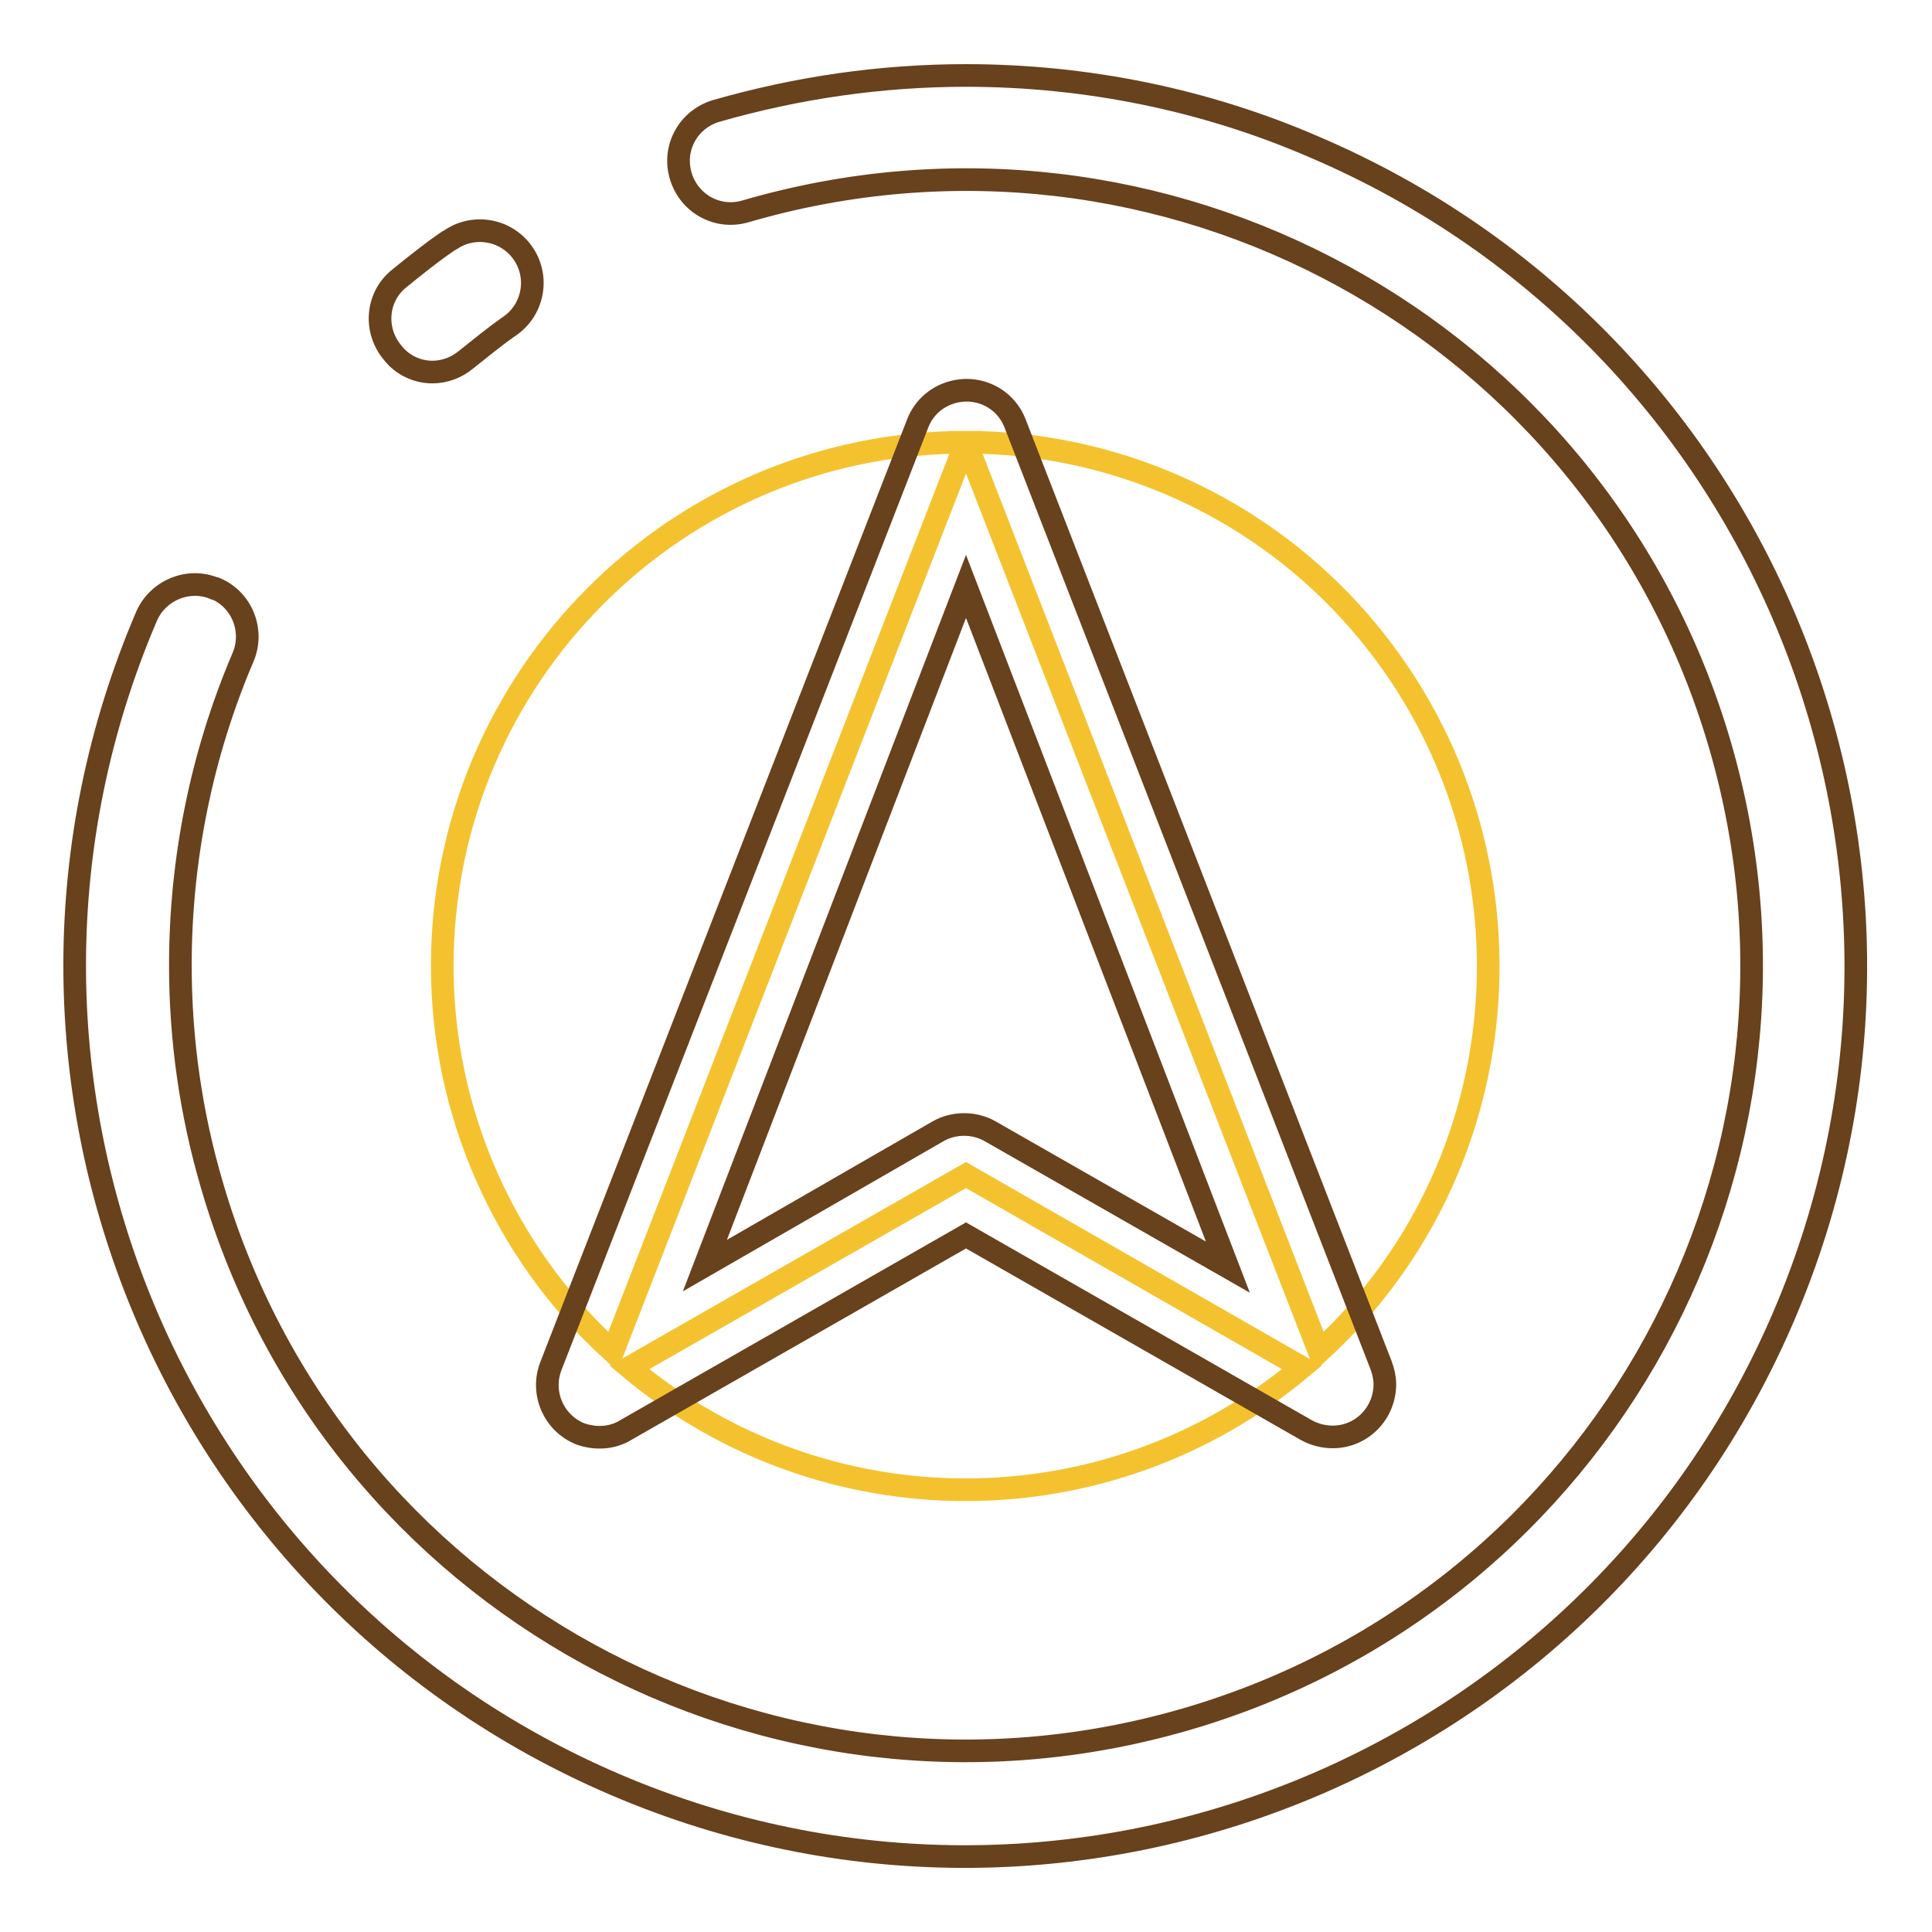
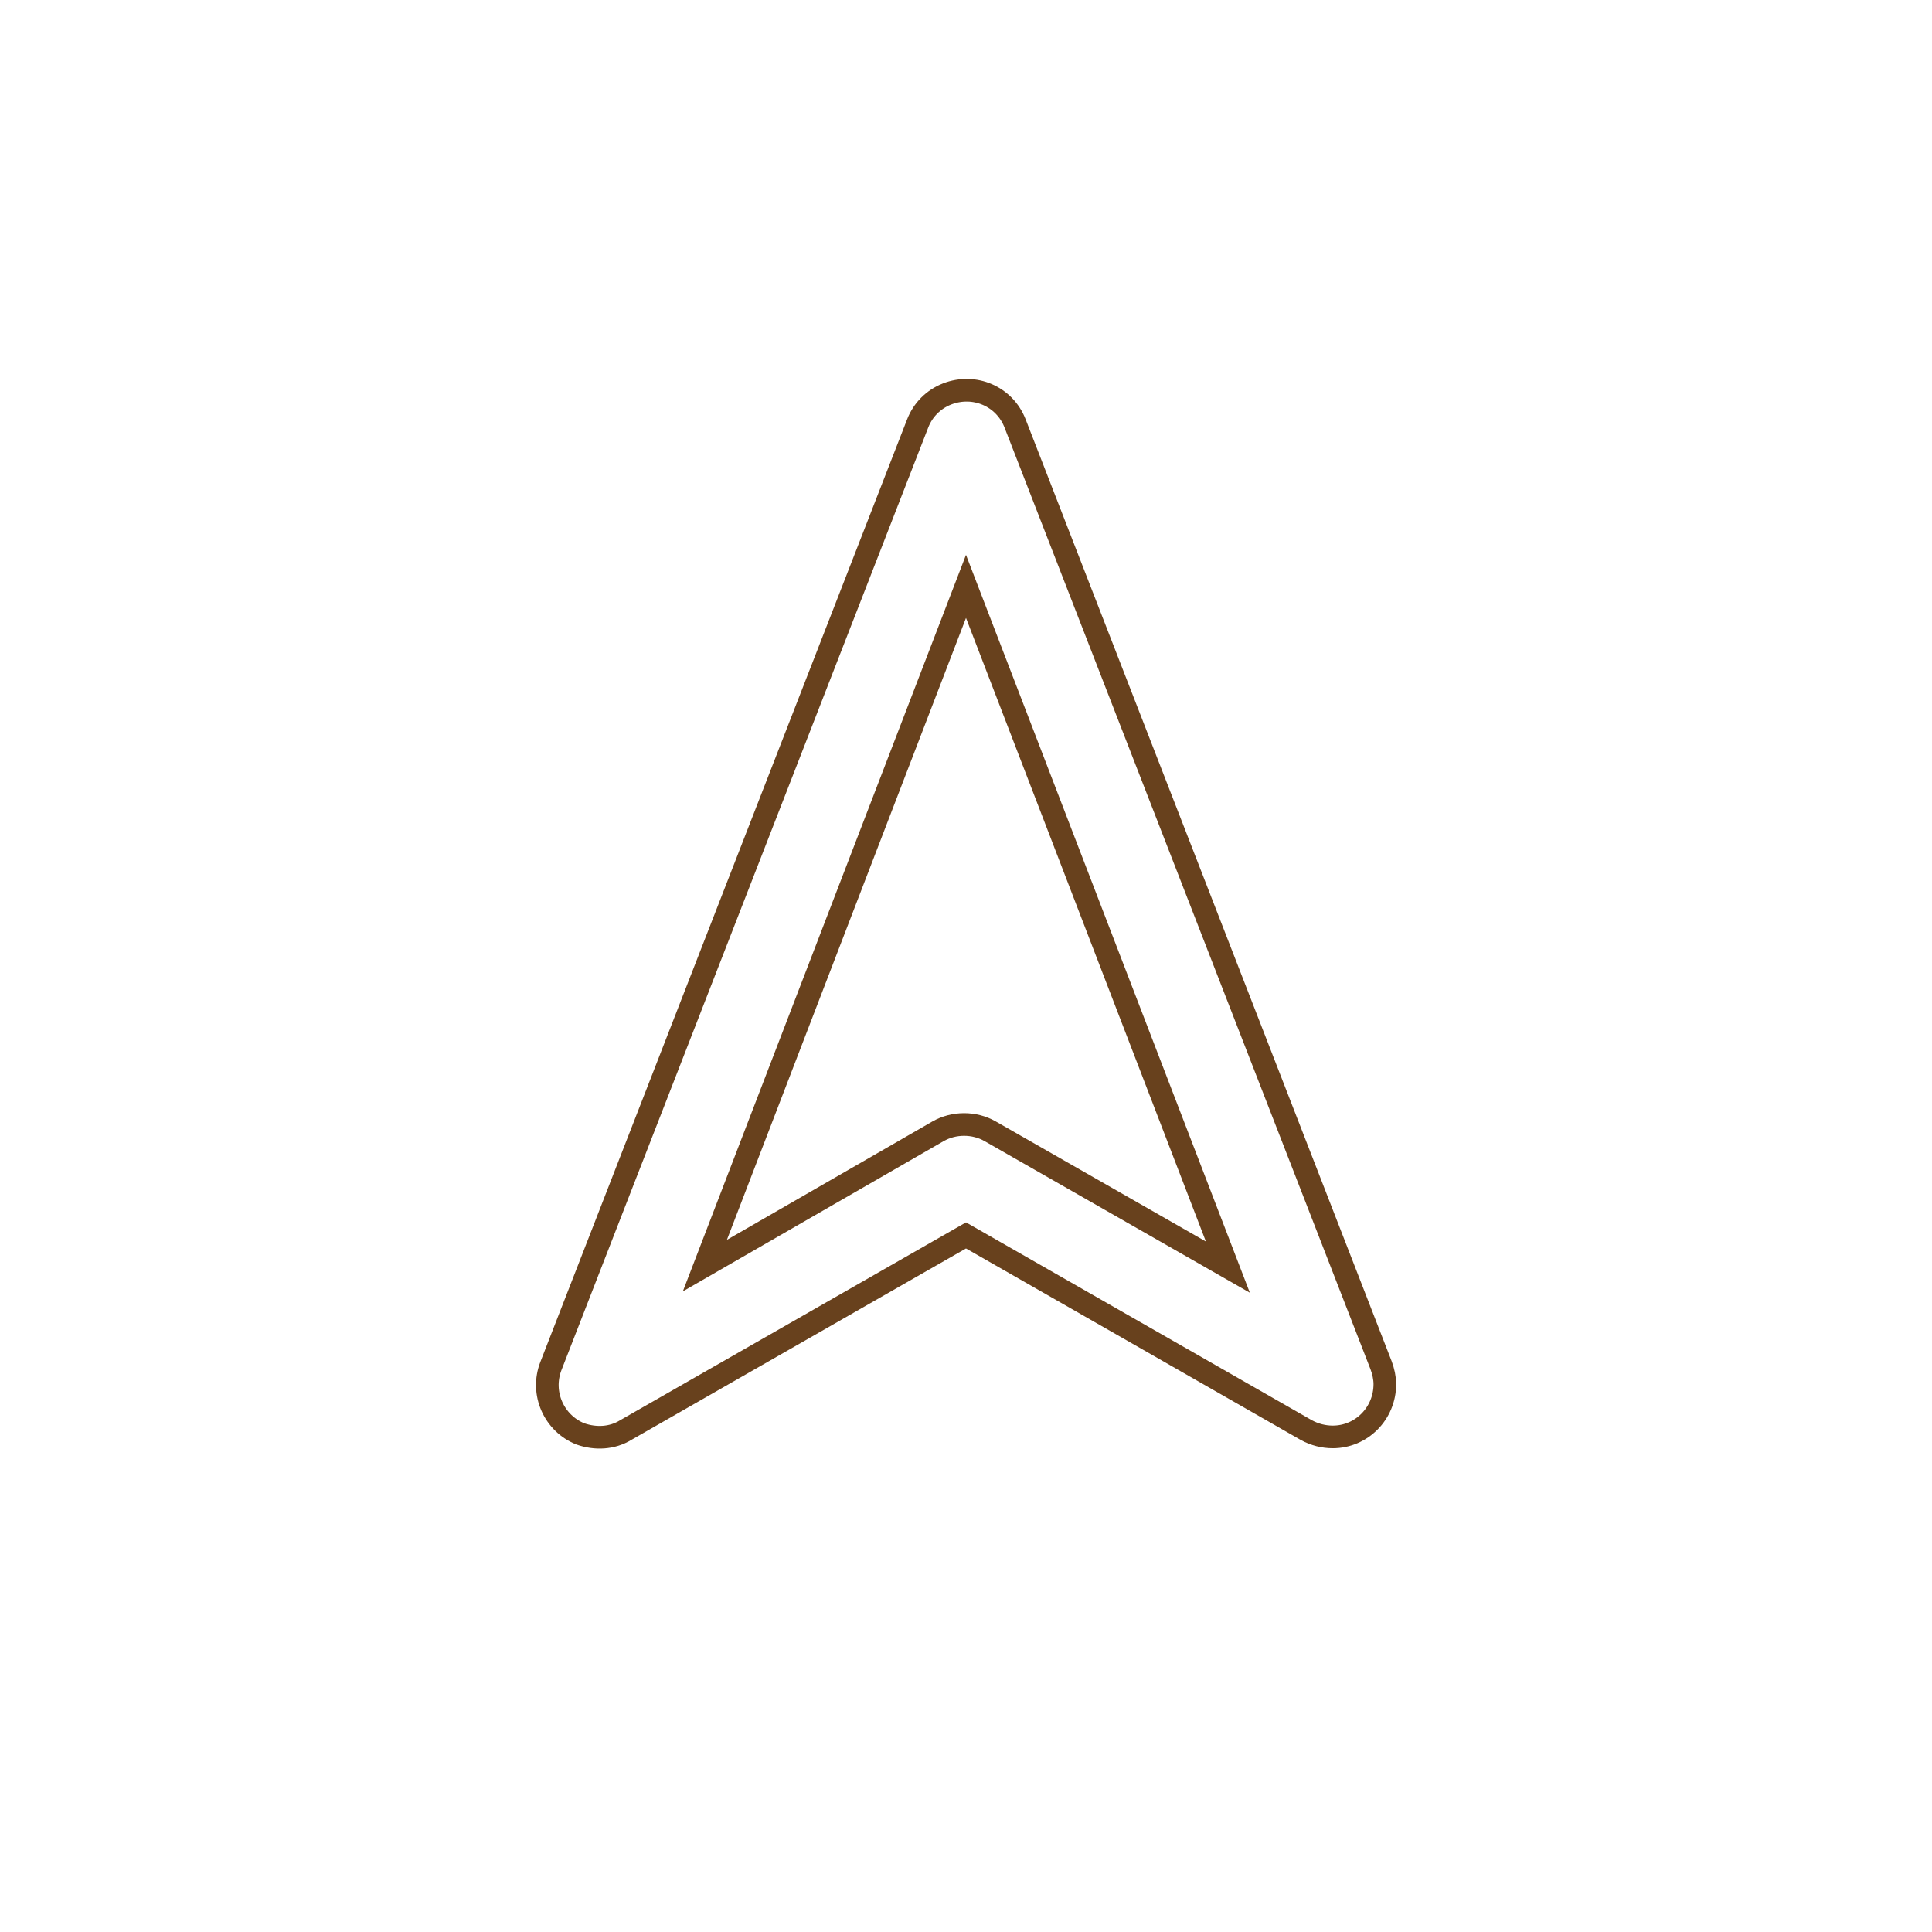
<svg xmlns="http://www.w3.org/2000/svg" version="1.1" x="0px" y="0px" viewBox="0 0 256 256" enable-background="new 0 0 256 256" xml:space="preserve">
  <g>
-     <path stroke-width="3" fill-opacity="0" stroke="#f5c22f" d="M58.6,128c0,19.4,8.2,38,22.6,51.1L128,58.6C89.7,58.6,58.6,89.7,58.6,128L58.6,128z M128,155.7l-44.6,25.5 c25.8,21.6,63.3,21.6,89.1,0L128,155.7z M128,58.6l46.8,120.5c28.2-25.9,30-69.8,4.1-98.1C165.9,66.8,147.4,58.6,128,58.6z" />
-     <path stroke-width="3" fill-opacity="0" stroke="#68411d" d="M57.3,49.3c1.6,0,3.2-0.6,4.4-1.6c1.9-1.5,3.7-3,5.7-4.4c3.2-2.1,4.1-6.4,2-9.6c-2.1-3.2-6.4-4.1-9.6-2 c-0.2,0.1-0.3,0.2-0.5,0.3c-2.2,1.5-4.3,3.2-6.4,4.9c-3,2.4-3.4,6.8-0.9,9.8C53.3,48.4,55.3,49.3,57.3,49.3z" />
-     <path stroke-width="3" fill-opacity="0" stroke="#68411d" d="M128,10c-11.2,0-22.3,1.6-33.1,4.7c-3.7,1.1-5.8,4.9-4.7,8.6s4.9,5.8,8.6,4.7 c55.2-16.1,113,15.5,129.1,70.7c16.1,55.2-15.5,113-70.7,129.1c-55.2,16.1-113-15.5-129.1-70.7c-2.8-9.5-4.2-19.3-4.2-29.2 c0-14,2.8-27.9,8.3-40.8c1.5-3.5-0.1-7.6-3.6-9.1c0,0,0,0-0.1,0c-3.5-1.5-7.6,0.2-9.1,3.7c-25.6,59.9,2.3,129.2,62.2,154.8 c59.9,25.6,129.2-2.3,154.8-62.2c25.6-59.9-2.3-129.2-62.2-154.8C159.7,13.2,143.9,10,128,10z" />
    <path stroke-width="3" fill-opacity="0" stroke="#68411d" d="M82.9,189.5l45.1-25.8l45.1,25.8c1.1,0.6,2.3,0.9,3.5,0.9c3.8,0,6.9-3.1,6.9-7c0-0.8-0.2-1.7-0.5-2.5 L134.5,56.1c-1.4-3.6-5.4-5.3-9-3.9c-1.8,0.7-3.2,2.1-3.9,3.9L73,181c-1.4,3.6,0.4,7.6,3.9,9C78.9,190.7,81.1,190.6,82.9,189.5z  M128,77.7l34.7,90.2l-31.5-18c-2.1-1.2-4.8-1.2-6.9,0l-30.9,17.8L128,77.7z" />
  </g>
</svg>